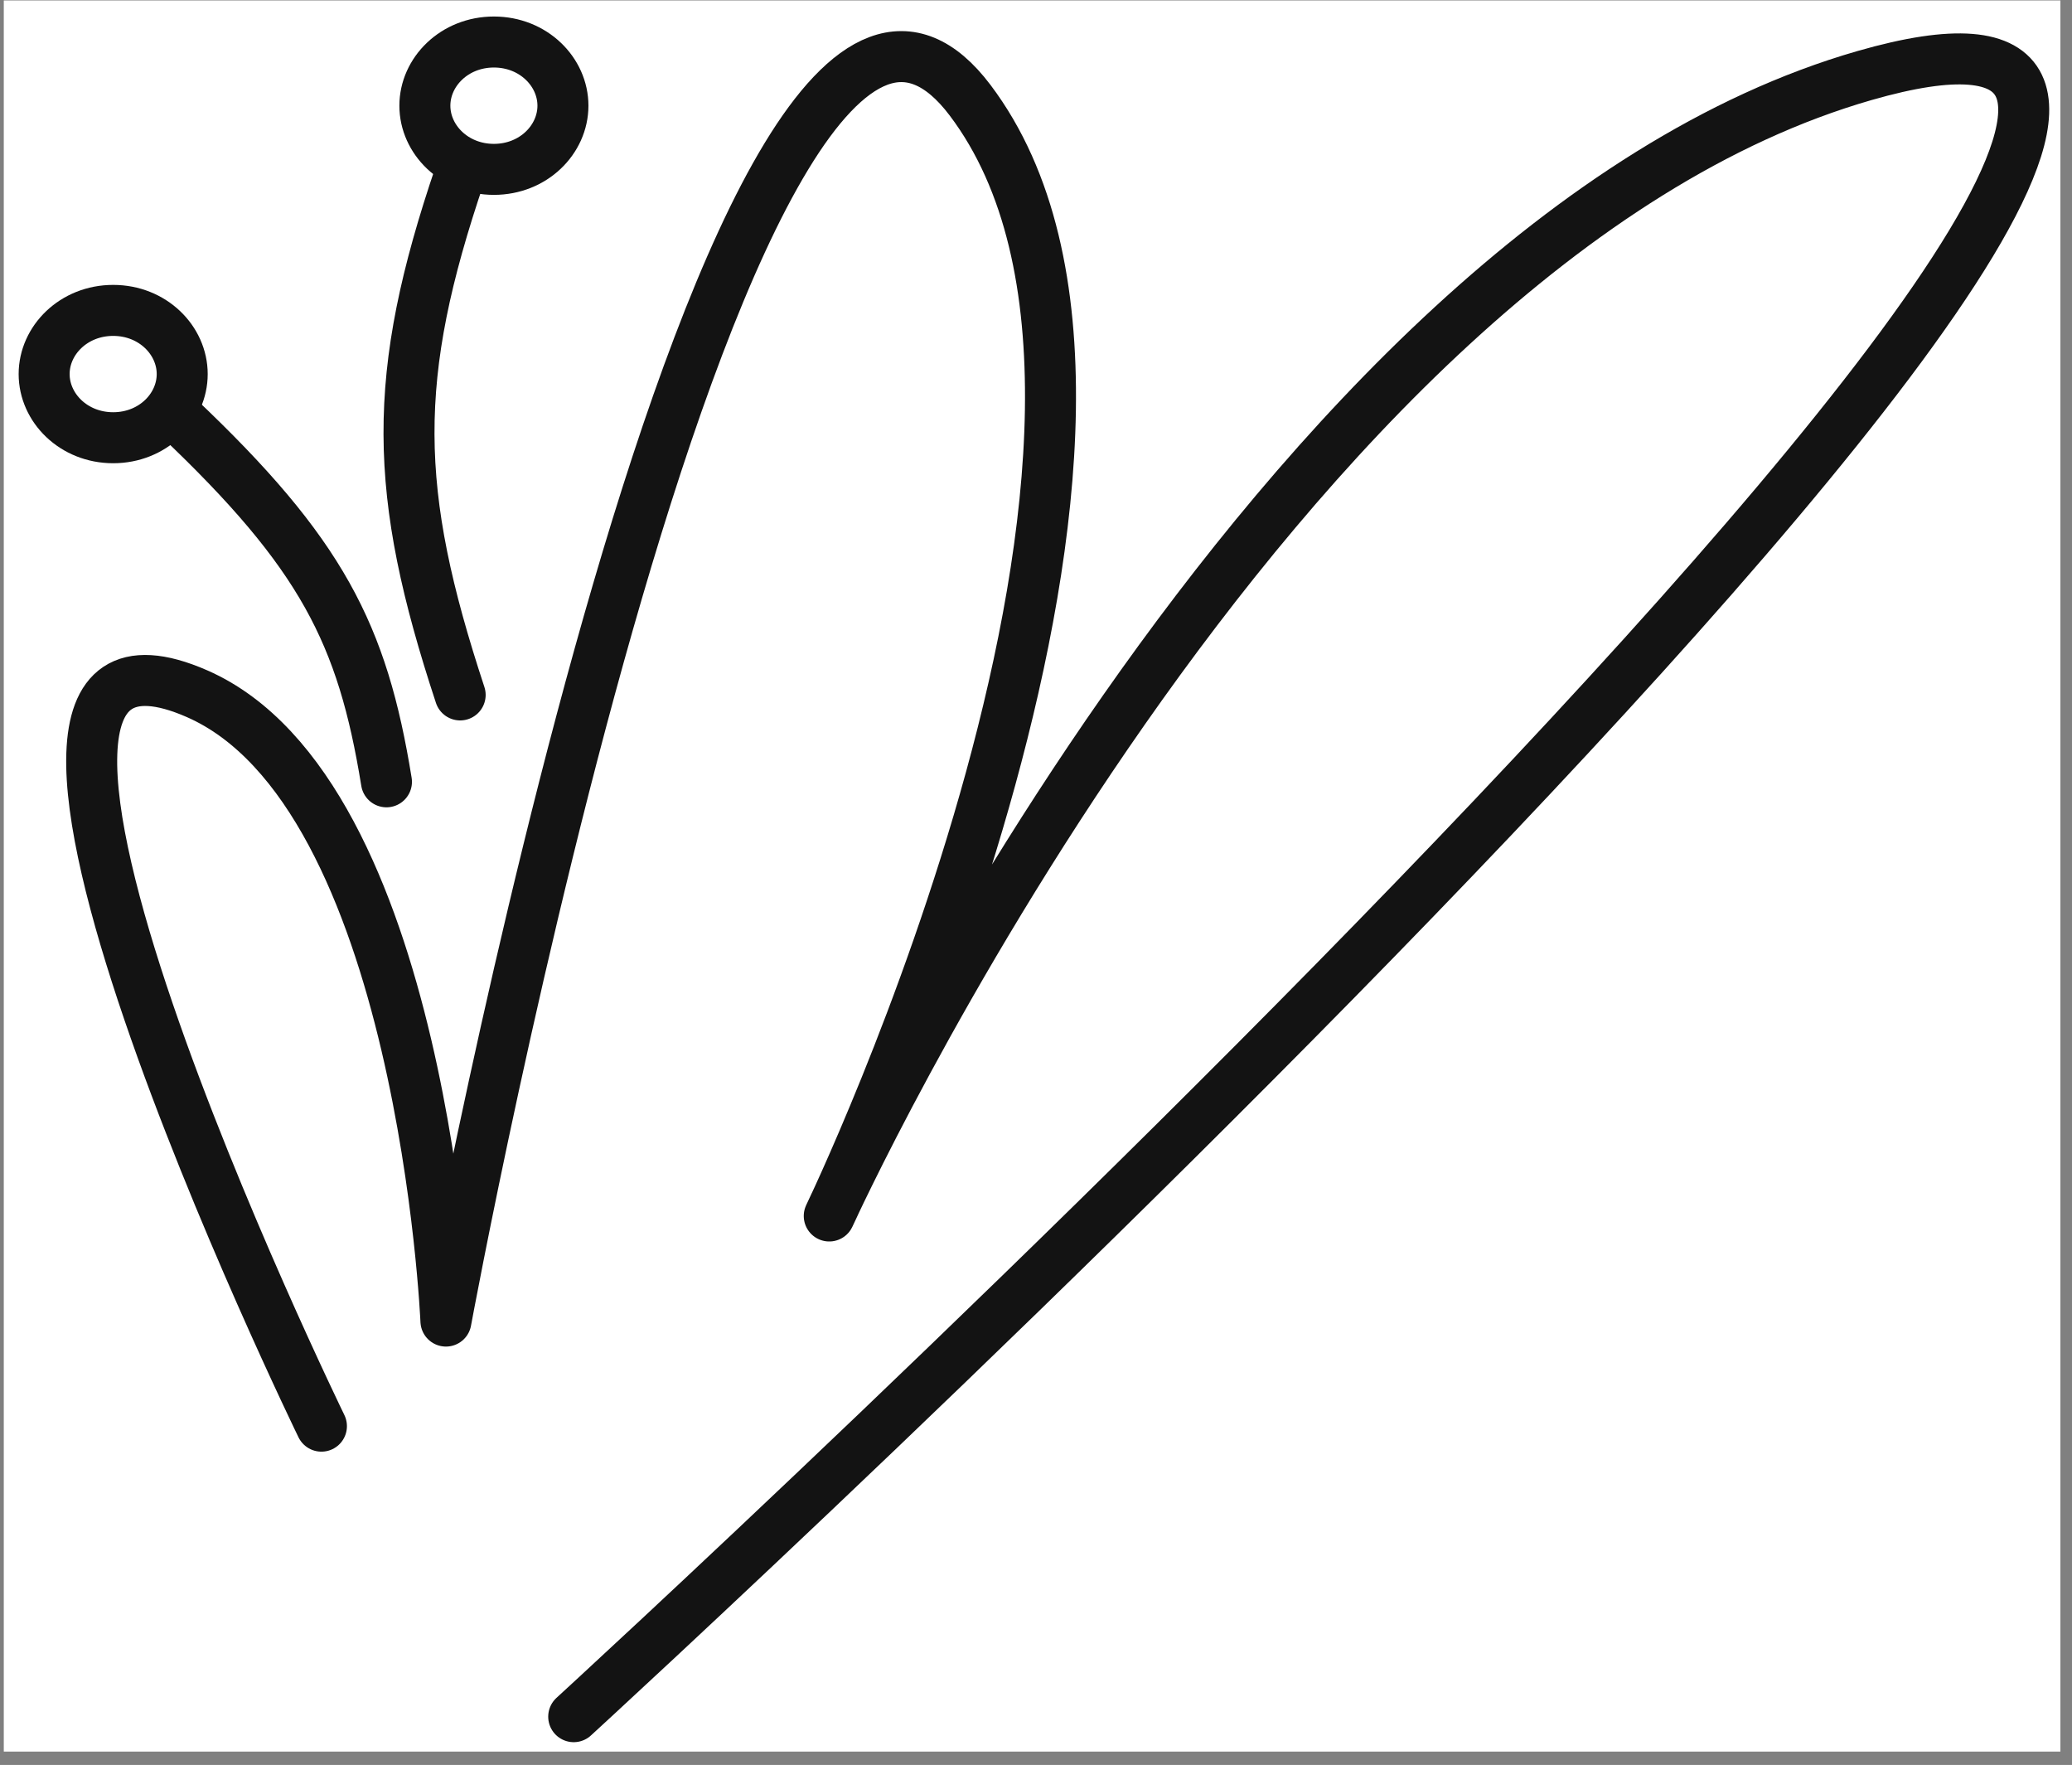
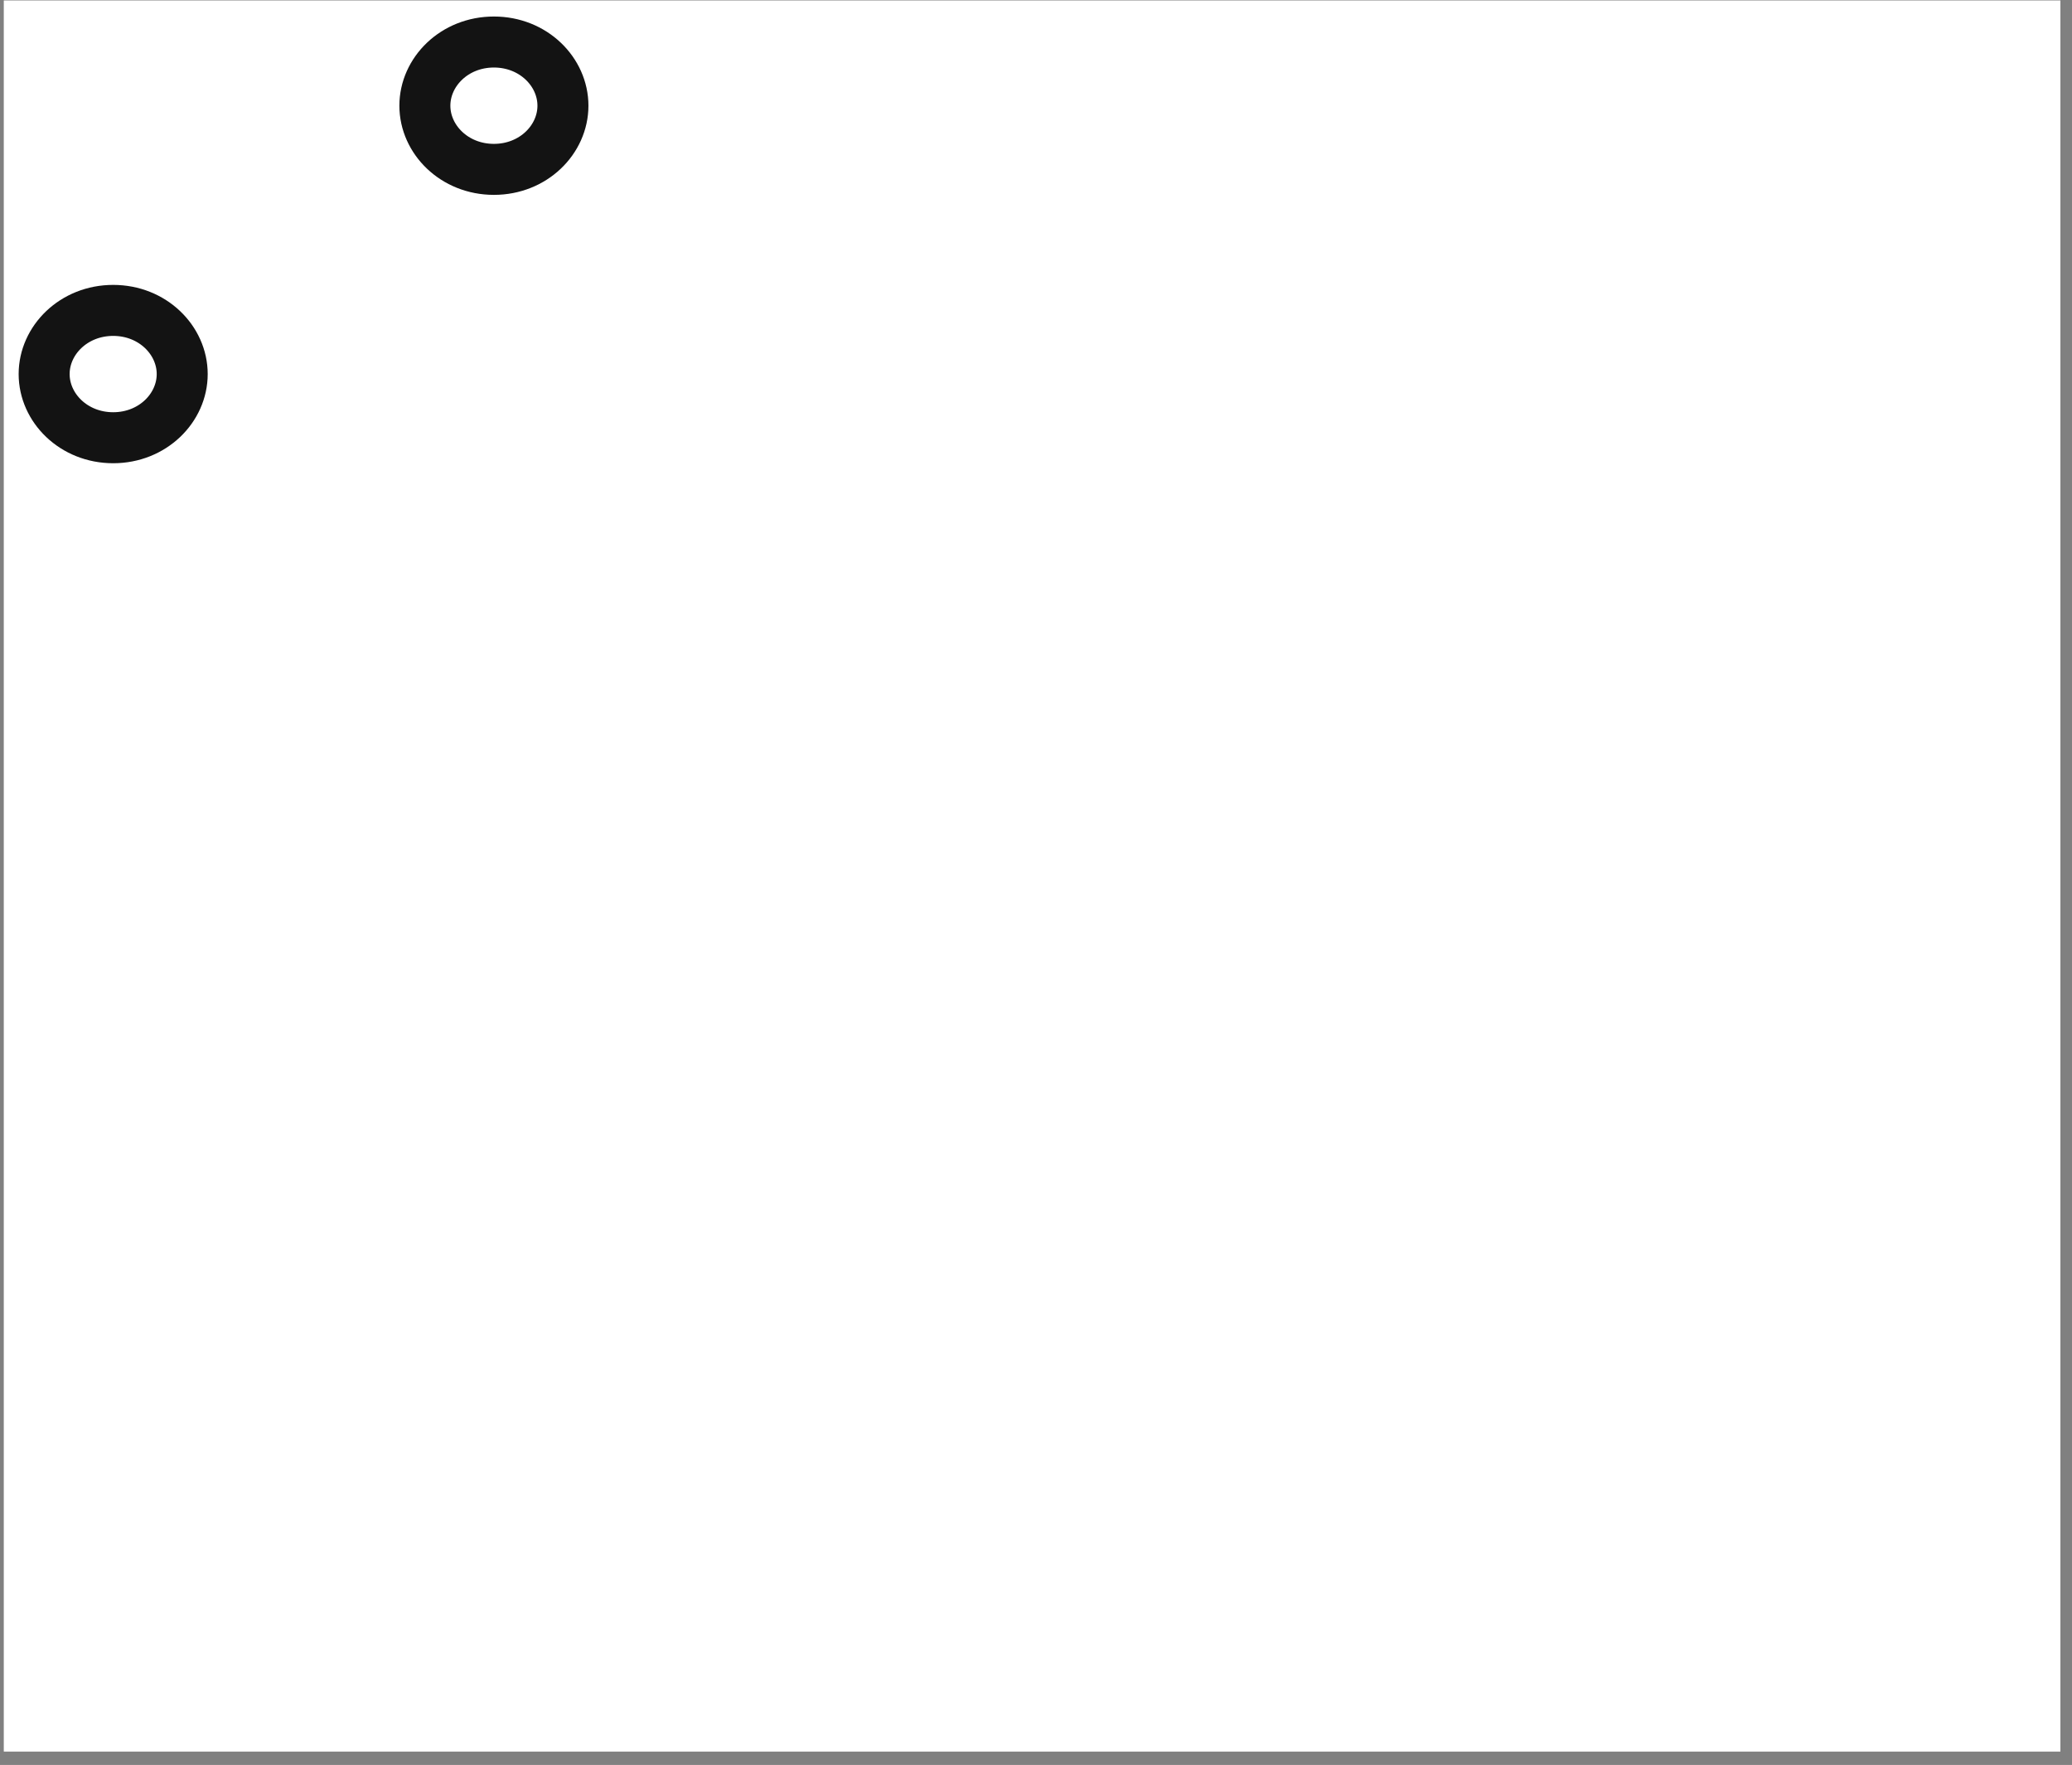
<svg xmlns="http://www.w3.org/2000/svg" width="128" height="109" viewBox="0 0 128 109" fill="none">
  <rect x="0" y="0" width="128" height="109" fill="#808080" stroke="none" />
  <rect width="127.049" height="108.149" transform="translate(0.234 0.027)" fill="white" />
-   <path d="M19.857 88.078C19.857 88.078 -6.074 34.863 12.165 42.84C26.131 48.948 27.548 81.588 27.548 81.588C27.548 81.588 45.036 -13.549 59.931 6.192C74.908 26.043 51.228 75.098 51.228 75.098C51.228 75.098 78.456 15.228 115.185 4.665C160.319 -8.314 35.441 106.02 35.441 106.02" stroke="#131313" stroke-width="3.15" stroke-linecap="round" stroke-linejoin="round" />
-   <path d="M28.427 42.918C24.281 30.345 24.146 23.296 28.427 10.723M23.874 48.284C22.392 39.146 19.883 34.182 10.977 25.747" stroke="#131313" stroke-width="3.15" stroke-linecap="round" stroke-linejoin="round" />
  <path d="M11.256 23.102C11.256 25.188 9.435 27.034 6.992 27.034C4.548 27.034 2.727 25.188 2.727 23.102C2.727 21.016 4.548 19.17 6.992 19.17C9.435 19.17 11.256 21.016 11.256 23.102Z" stroke="#131313" stroke-width="3.15" />
  <path d="M34.776 6.528C34.776 8.613 32.955 10.46 30.511 10.46C28.068 10.46 26.247 8.613 26.247 6.528C26.247 4.442 28.068 2.595 30.511 2.595C32.955 2.595 34.776 4.442 34.776 6.528Z" stroke="#131313" stroke-width="3.15" />
</svg>